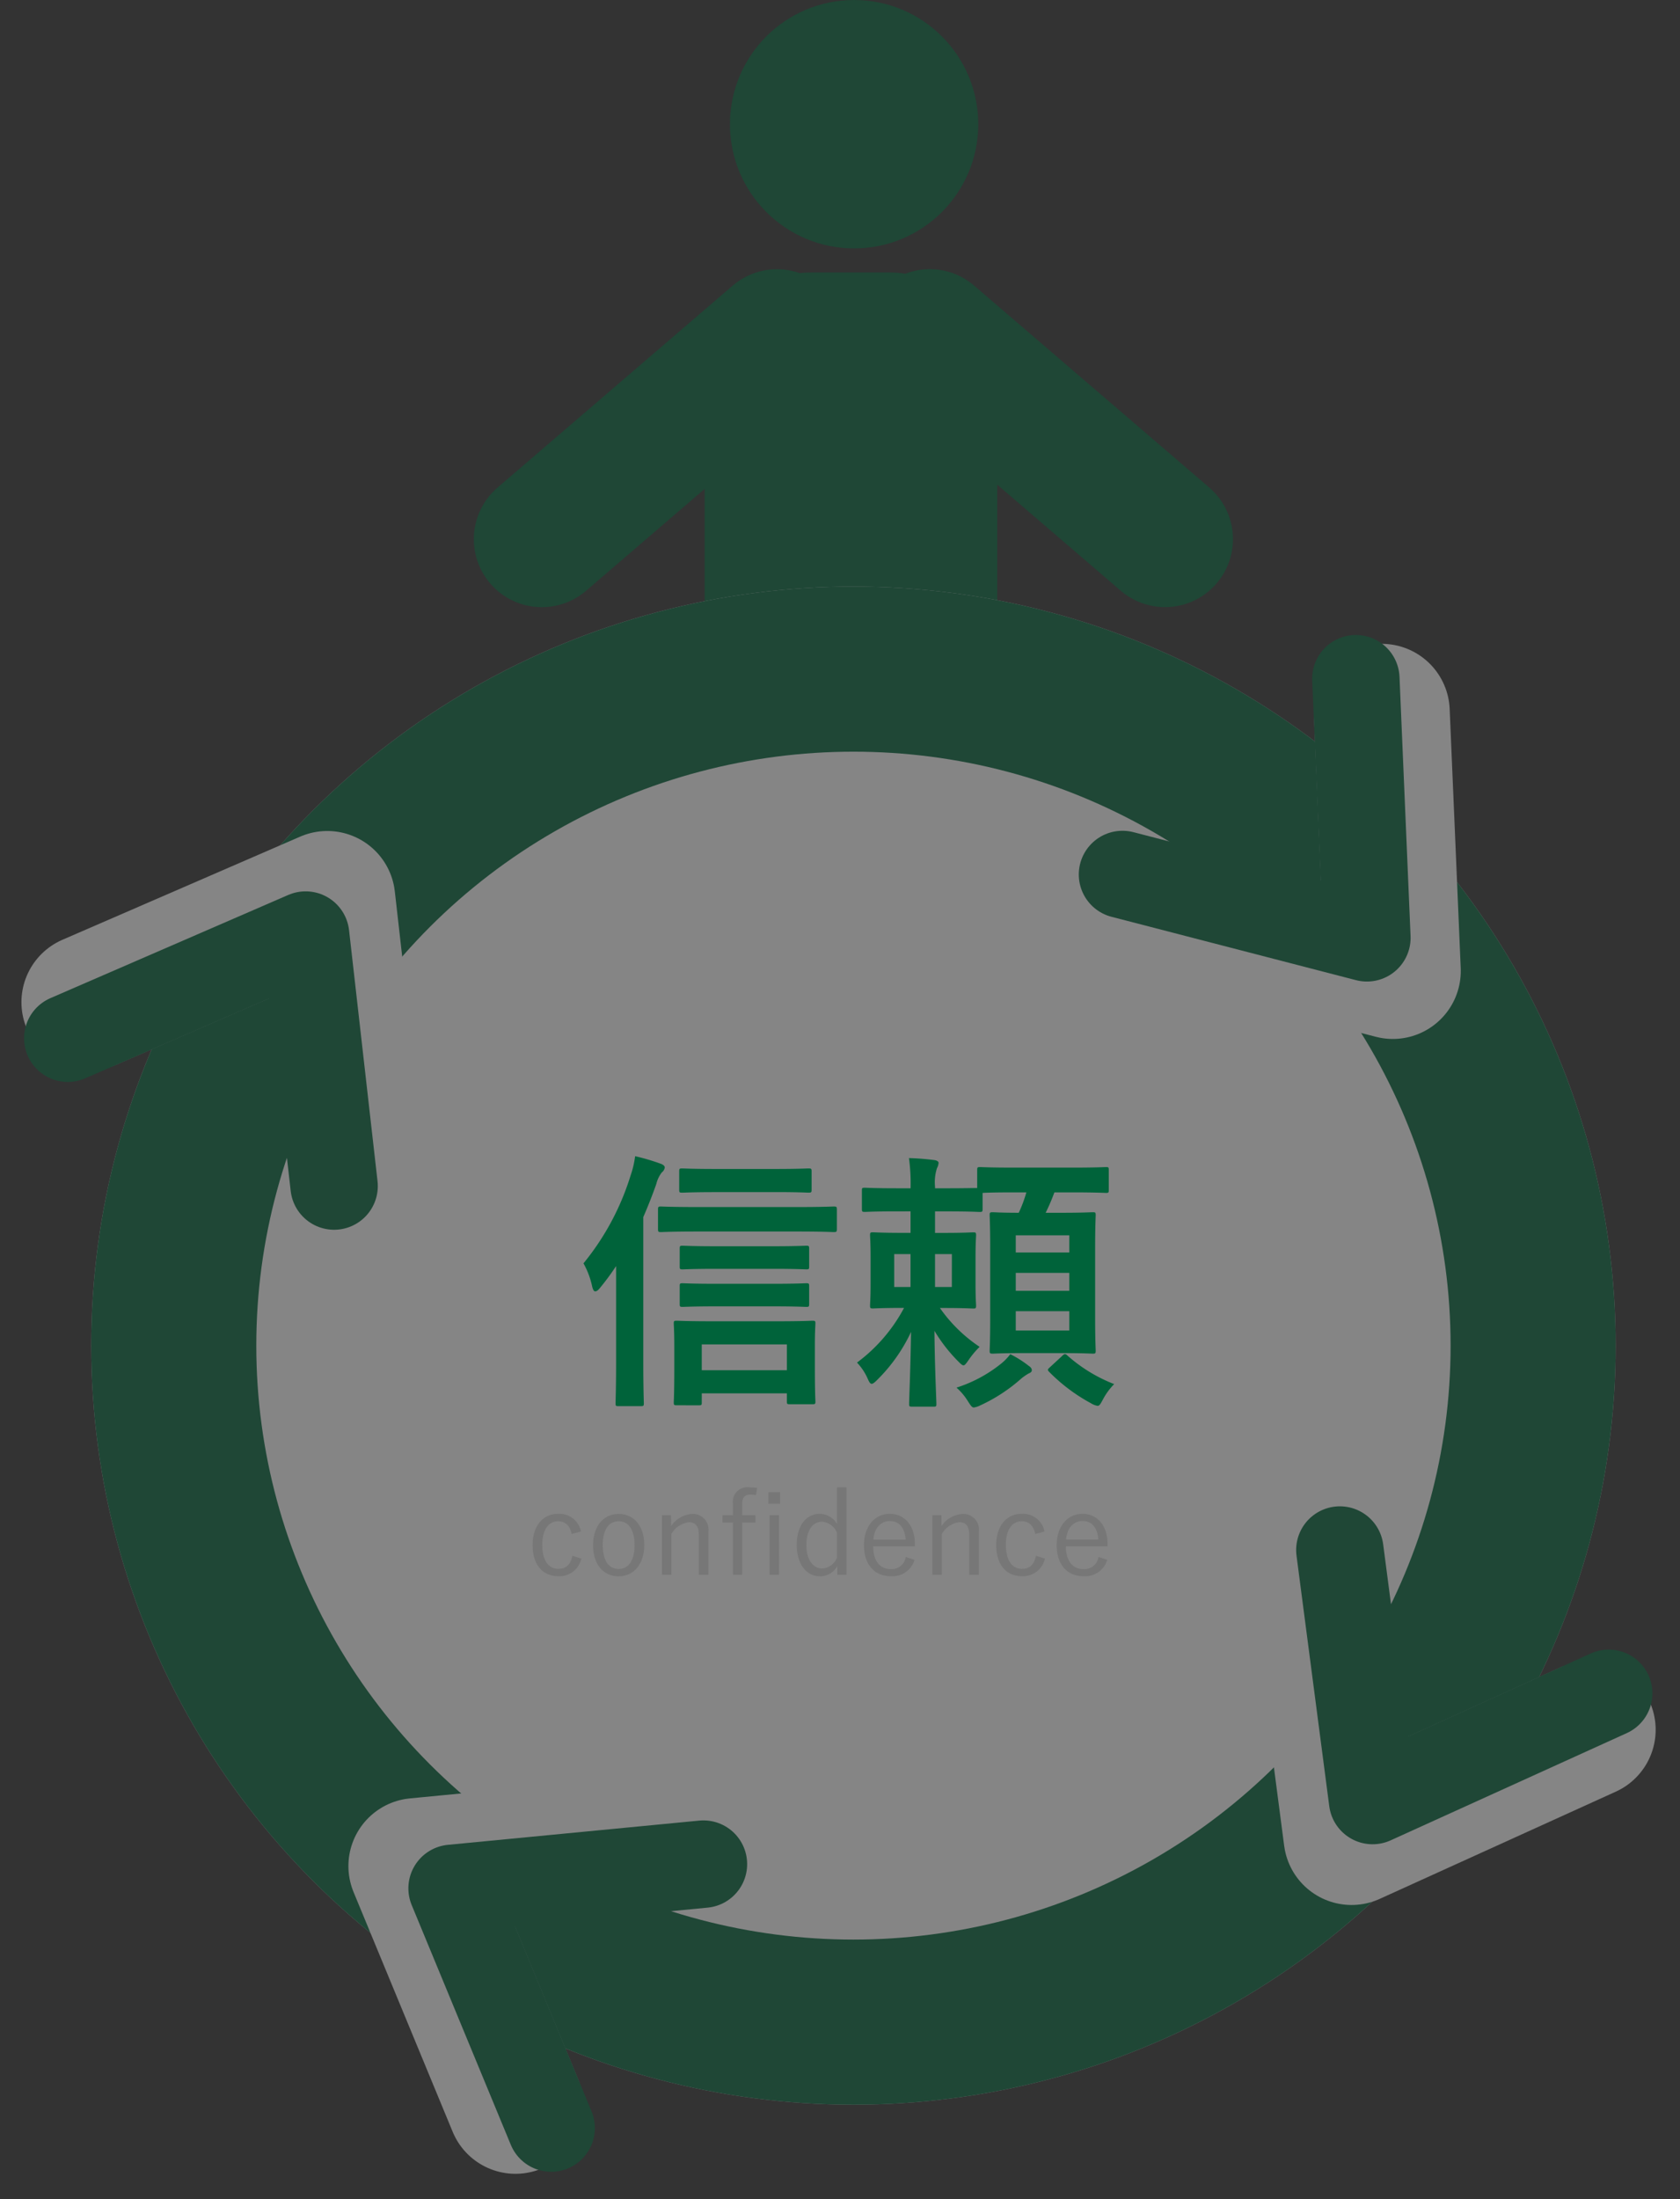
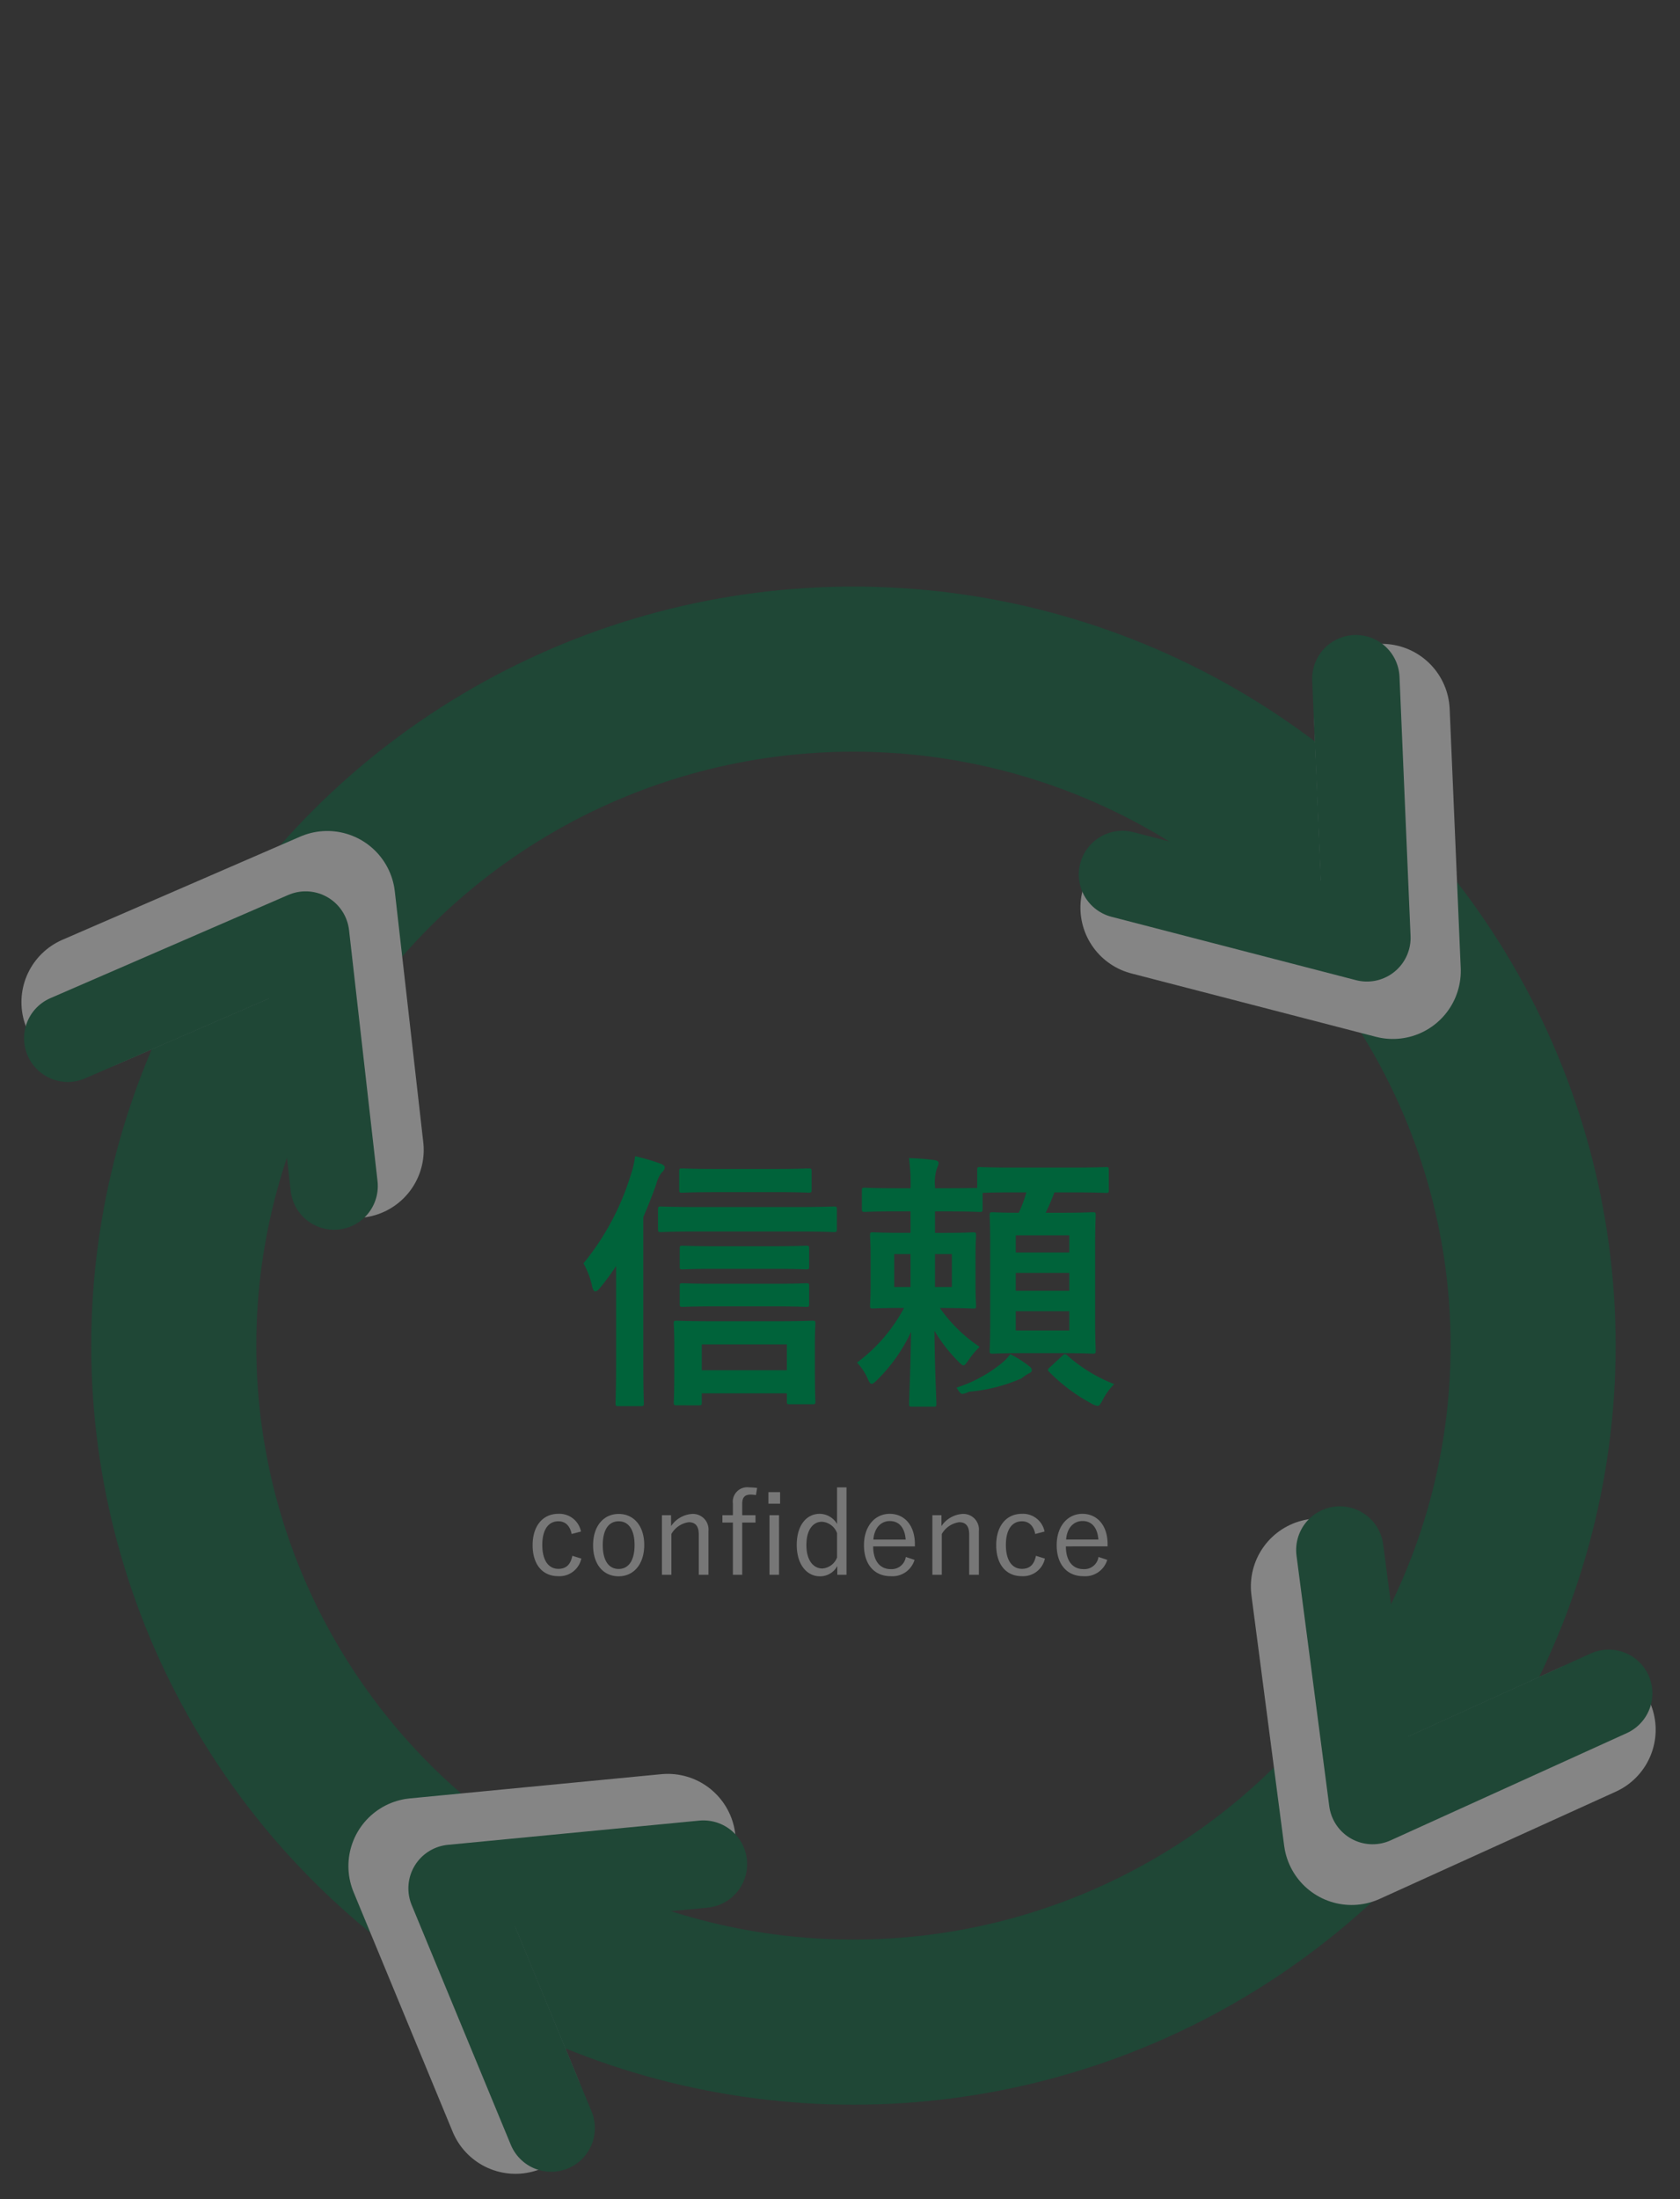
<svg xmlns="http://www.w3.org/2000/svg" width="173.034" height="226.414" viewBox="0 0 173.034 226.414">
  <rect x="0" y="0" width="173.034" height="226.414" fill="#333333" stroke="none" />
  <g transform="translate(-200.009 -3655.656)">
    <g transform="translate(33.488 -6907.344)" opacity="0.4">
      <g transform="translate(222.333 10563)">
-         <circle cx="12.788" cy="12.788" r="12.788" transform="translate(19.37)" fill="#00633a" />
        <g transform="translate(0 28.052)">
-           <rect width="30.138" height="81.706" rx="11" transform="translate(16.763 0)" fill="#00633a" />
-           <path d="M20.231,0,0,24.684" transform="matrix(0.985, 0.174, -0.174, 0.985, 4.286, 3.146)" fill="none" stroke="#00633a" stroke-linecap="round" stroke-width="14" />
-           <path d="M20.231,24.684,0,0" transform="matrix(-0.985, 0.174, -0.174, -0.985, 64.179, 27.455)" fill="none" stroke="#00633a" stroke-linecap="round" stroke-width="14" />
-         </g>
+           </g>
      </g>
      <g transform="translate(175.918 10623.389)" fill="#fff" stroke="#00633a" stroke-width="17">
-         <ellipse cx="78.505" cy="78.15" rx="78.505" ry="78.15" stroke="none" />
        <ellipse cx="78.505" cy="78.15" rx="70.005" ry="69.65" fill="none" />
      </g>
      <g transform="translate(173.5 10655.555)">
        <path d="M3665.062-10351.554l24.5-10.625,2.933,25.841" transform="translate(-3662.833 10362.179)" fill="none" stroke="#fff" stroke-linecap="round" stroke-linejoin="round" stroke-width="14" />
        <path d="M3665.062-10351.554l24.5-10.625,2.933,25.841" transform="translate(-3665.062 10365.893)" fill="none" stroke="#00633a" stroke-linecap="round" stroke-linejoin="round" stroke-width="9" />
      </g>
      <g transform="matrix(0.017, -1, 1, 0.017, 208.952, 10781.851)">
        <path d="M0,10.624,24.5,0l2.933,25.841" transform="translate(2.228 0)" fill="none" stroke="#fff" stroke-linecap="round" stroke-linejoin="round" stroke-width="14" />
        <path d="M0,10.624,24.5,0l2.933,25.841" transform="translate(0 3.714)" fill="none" stroke="#00633a" stroke-linecap="round" stroke-linejoin="round" stroke-width="9" />
      </g>
      <g transform="translate(319.555 10638.013) rotate(111)">
        <path d="M0,10.624,24.5,0l2.933,25.841" transform="translate(2.228 0)" fill="none" stroke="#fff" stroke-linecap="round" stroke-linejoin="round" stroke-width="14" />
        <path d="M0,10.624,24.5,0l2.933,25.841" transform="translate(0 3.714)" fill="none" stroke="#00633a" stroke-linecap="round" stroke-linejoin="round" stroke-width="9" />
      </g>
      <g transform="matrix(-1, 0.017, -0.017, -1, 332.456, 10751.672)">
        <path d="M0,10.624,24.5,0l2.933,25.841" transform="translate(2.228 0)" fill="none" stroke="#fff" stroke-linecap="round" stroke-linejoin="round" stroke-width="14" />
        <path d="M0,10.624,24.5,0l2.933,25.841" transform="translate(0 3.714)" fill="none" stroke="#00633a" stroke-linecap="round" stroke-linejoin="round" stroke-width="9" />
      </g>
    </g>
    <g transform="translate(0 38)">
-       <path d="M-15.484,2.1c.28,0,.308-.028.308-.308V.868h8.764v.84c0,.252.028.28.308.28H-3.78c.28,0,.308-.028.308-.28,0-.168-.056-.868-.056-3.7V-4.172c0-1.316.056-1.988.056-2.156,0-.252-.028-.28-.308-.28-.168,0-1.064.056-3.612.056h-6.692c-2.576,0-3.472-.056-3.668-.056-.28,0-.308.028-.308.28,0,.168.056.84.056,2.492v1.9c0,2.884-.056,3.584-.056,3.724,0,.28.028.308.308.308Zm.308-6.272h8.764v2.66h-8.764ZM-24-2.38c0,2.744-.056,4.088-.056,4.256,0,.28.028.308.28.308h2.324c.28,0,.308-.028.308-.308,0-.14-.056-1.512-.056-4.256v-14.9c.5-1.148.952-2.3,1.344-3.416a3.133,3.133,0,0,1,.56-1.176.809.809,0,0,0,.308-.5c0-.168-.14-.308-.476-.42a22.024,22.024,0,0,0-2.576-.756,9.927,9.927,0,0,1-.476,2.016,26.7,26.7,0,0,1-4.844,9.016,8.389,8.389,0,0,1,.9,2.408c.084.308.168.476.308.476s.308-.112.5-.364A25.625,25.625,0,0,0-24-12.236ZM-5.432-15.792c2.744,0,3.668.056,3.836.056.308,0,.336-.028.336-.336v-1.96c0-.308-.028-.336-.336-.336-.168,0-1.092.056-3.836.056h-10.08c-2.772,0-3.7-.056-3.864-.056-.28,0-.308.028-.308.336v1.96c0,.308.028.336.308.336.168,0,1.092-.056,3.864-.056Zm-2.212-4.06c2.464,0,3.276.056,3.444.056.308,0,.336-.028.336-.308V-21.98c0-.28-.028-.308-.336-.308-.168,0-.98.056-3.444.056h-6.048c-2.492,0-3.332-.056-3.5-.056-.28,0-.308.028-.308.308V-20.1c0,.28.028.308.308.308.168,0,1.008-.056,3.5-.056Zm-.224,7.9c2.464,0,3.276.056,3.444.056.28,0,.308-.028.308-.28v-1.848c0-.28-.028-.308-.308-.308-.168,0-.98.056-3.444.056h-5.8c-2.464,0-3.3-.056-3.472-.056-.28,0-.308.028-.308.308v1.848c0,.252.028.28.308.28.168,0,1.008-.056,3.472-.056Zm0,3.864c2.464,0,3.276.056,3.444.056.28,0,.308-.028.308-.308v-1.82c0-.28-.028-.308-.308-.308-.168,0-.98.056-3.444.056h-5.8c-2.464,0-3.3-.056-3.472-.056-.28,0-.308.028-.308.308v1.82c0,.28.028.308.308.308.168,0,1.008-.056,3.472-.056ZM18.256-19.824a13.475,13.475,0,0,1-.784,2.1c-1.848,0-2.52-.056-2.66-.056-.308,0-.336.028-.336.308,0,.168.056,1.12.056,3.36v7.336c0,2.128-.056,3.08-.056,3.248,0,.28.028.308.336.308.168,0,.924-.056,3.22-.056h3.836c2.24,0,3.024.056,3.22.056.28,0,.308-.028.308-.308,0-.168-.056-1.12-.056-3.248v-7.448c0-2.128.056-3.108.056-3.248,0-.28-.028-.308-.308-.308-.2,0-.98.056-3.22.056H20.244a21.515,21.515,0,0,0,.9-2.1h1.792c2.52,0,3.36.056,3.528.056.252,0,.28-.028.28-.308V-22.12c0-.28-.028-.308-.28-.308-.168,0-1.008.056-3.528.056H17c-2.492,0-3.332-.056-3.5-.056-.28,0-.308.028-.308.308v1.848c-.392,0-1.288.028-3.108.028H8.848v-.168a4.717,4.717,0,0,1,.2-1.9,1.43,1.43,0,0,0,.168-.56c0-.112-.168-.252-.476-.28a25.291,25.291,0,0,0-2.576-.2,19.5,19.5,0,0,1,.168,3.108H4.956c-2.38,0-3.164-.056-3.332-.056-.28,0-.308.028-.308.28v1.9c0,.28.028.308.308.308.168,0,.952-.056,3.332-.056H6.328v2.212H5.544c-2.156,0-2.884-.056-3.08-.056-.28,0-.308.028-.308.308,0,.2.056.784.056,2.24v2.744c0,1.456-.056,2.072-.056,2.24,0,.28.028.308.308.308.2,0,.924-.056,3.08-.056h.112A16.787,16.787,0,0,1,.812-2.3,5.845,5.845,0,0,1,1.9-.672c.168.392.28.56.42.56s.308-.14.56-.392a17.117,17.117,0,0,0,3.5-4.956c-.056,3.724-.2,6.972-.2,7.42,0,.252.028.28.336.28H8.68c.28,0,.308-.028.308-.28,0-.448-.168-3.724-.2-7.532a16.239,16.239,0,0,0,2.436,3.136c.28.28.42.42.56.42s.28-.2.532-.56A8.911,8.911,0,0,1,13.44-3.92a15.439,15.439,0,0,1-4.088-4h.364c2.156,0,2.884.056,3.052.056.28,0,.308-.028.308-.308,0-.168-.056-.784-.056-2.24V-13.16c0-1.456.056-2.072.056-2.24,0-.28-.028-.308-.308-.308-.168,0-.9.056-3.052.056H8.848v-2.212H10.08c2.408,0,3.192.056,3.36.056.28,0,.308-.028.308-.308v-1.652c.42-.028,1.344-.056,3.248-.056ZM22.68-5.6H17.164V-7.588H22.68ZM17.164-9.688v-1.848H22.68v1.848ZM22.68-15.4v1.764H17.164V-15.4Zm-12.1,5.32H8.848v-3.388h1.736Zm-5.936,0v-3.388h1.68v3.388ZM16.6-3.164a5.3,5.3,0,0,1-.952.98A14.191,14.191,0,0,1,11.06.28a6.174,6.174,0,0,1,1.176,1.4c.308.476.42.644.616.644a2.236,2.236,0,0,0,.672-.224A17.017,17.017,0,0,0,17.752-.672a5.837,5.837,0,0,1,.728-.5c.2-.084.336-.168.336-.336,0-.14-.056-.28-.308-.448A11.129,11.129,0,0,0,16.6-3.164Zm4.144,1.288c-.28.252-.364.308-.14.532a18.075,18.075,0,0,0,4.284,3.22,1.948,1.948,0,0,0,.7.28c.2,0,.308-.2.56-.672A6.688,6.688,0,0,1,27.3-.084,15.938,15.938,0,0,1,22.512-3c-.112-.112-.2-.168-.28-.168s-.168.056-.308.2Z" transform="translate(287.465 3760.24)" fill="#00633a" />
+       <path d="M-15.484,2.1c.28,0,.308-.028.308-.308V.868h8.764v.84c0,.252.028.28.308.28H-3.78c.28,0,.308-.028.308-.28,0-.168-.056-.868-.056-3.7V-4.172c0-1.316.056-1.988.056-2.156,0-.252-.028-.28-.308-.28-.168,0-1.064.056-3.612.056h-6.692c-2.576,0-3.472-.056-3.668-.056-.28,0-.308.028-.308.28,0,.168.056.84.056,2.492v1.9c0,2.884-.056,3.584-.056,3.724,0,.28.028.308.308.308Zm.308-6.272h8.764v2.66h-8.764ZM-24-2.38c0,2.744-.056,4.088-.056,4.256,0,.28.028.308.28.308h2.324c.28,0,.308-.028.308-.308,0-.14-.056-1.512-.056-4.256v-14.9c.5-1.148.952-2.3,1.344-3.416a3.133,3.133,0,0,1,.56-1.176.809.809,0,0,0,.308-.5c0-.168-.14-.308-.476-.42a22.024,22.024,0,0,0-2.576-.756,9.927,9.927,0,0,1-.476,2.016,26.7,26.7,0,0,1-4.844,9.016,8.389,8.389,0,0,1,.9,2.408c.084.308.168.476.308.476s.308-.112.5-.364A25.625,25.625,0,0,0-24-12.236ZM-5.432-15.792c2.744,0,3.668.056,3.836.056.308,0,.336-.028.336-.336v-1.96c0-.308-.028-.336-.336-.336-.168,0-1.092.056-3.836.056h-10.08c-2.772,0-3.7-.056-3.864-.056-.28,0-.308.028-.308.336v1.96c0,.308.028.336.308.336.168,0,1.092-.056,3.864-.056Zm-2.212-4.06c2.464,0,3.276.056,3.444.056.308,0,.336-.028.336-.308V-21.98c0-.28-.028-.308-.336-.308-.168,0-.98.056-3.444.056h-6.048c-2.492,0-3.332-.056-3.5-.056-.28,0-.308.028-.308.308V-20.1c0,.28.028.308.308.308.168,0,1.008-.056,3.5-.056Zm-.224,7.9c2.464,0,3.276.056,3.444.056.28,0,.308-.028.308-.28v-1.848c0-.28-.028-.308-.308-.308-.168,0-.98.056-3.444.056h-5.8c-2.464,0-3.3-.056-3.472-.056-.28,0-.308.028-.308.308v1.848c0,.252.028.28.308.28.168,0,1.008-.056,3.472-.056Zm0,3.864c2.464,0,3.276.056,3.444.056.28,0,.308-.028.308-.308v-1.82c0-.28-.028-.308-.308-.308-.168,0-.98.056-3.444.056h-5.8c-2.464,0-3.3-.056-3.472-.056-.28,0-.308.028-.308.308v1.82c0,.28.028.308.308.308.168,0,1.008-.056,3.472-.056ZM18.256-19.824a13.475,13.475,0,0,1-.784,2.1c-1.848,0-2.52-.056-2.66-.056-.308,0-.336.028-.336.308,0,.168.056,1.12.056,3.36v7.336c0,2.128-.056,3.08-.056,3.248,0,.28.028.308.336.308.168,0,.924-.056,3.22-.056h3.836c2.24,0,3.024.056,3.22.056.28,0,.308-.028.308-.308,0-.168-.056-1.12-.056-3.248v-7.448c0-2.128.056-3.108.056-3.248,0-.28-.028-.308-.308-.308-.2,0-.98.056-3.22.056H20.244a21.515,21.515,0,0,0,.9-2.1h1.792c2.52,0,3.36.056,3.528.056.252,0,.28-.028.28-.308V-22.12c0-.28-.028-.308-.28-.308-.168,0-1.008.056-3.528.056H17c-2.492,0-3.332-.056-3.5-.056-.28,0-.308.028-.308.308v1.848c-.392,0-1.288.028-3.108.028H8.848v-.168a4.717,4.717,0,0,1,.2-1.9,1.43,1.43,0,0,0,.168-.56c0-.112-.168-.252-.476-.28a25.291,25.291,0,0,0-2.576-.2,19.5,19.5,0,0,1,.168,3.108H4.956c-2.38,0-3.164-.056-3.332-.056-.28,0-.308.028-.308.28v1.9c0,.28.028.308.308.308.168,0,.952-.056,3.332-.056H6.328v2.212H5.544c-2.156,0-2.884-.056-3.08-.056-.28,0-.308.028-.308.308,0,.2.056.784.056,2.24v2.744c0,1.456-.056,2.072-.056,2.24,0,.28.028.308.308.308.2,0,.924-.056,3.08-.056h.112A16.787,16.787,0,0,1,.812-2.3,5.845,5.845,0,0,1,1.9-.672c.168.392.28.56.42.56s.308-.14.56-.392a17.117,17.117,0,0,0,3.5-4.956c-.056,3.724-.2,6.972-.2,7.42,0,.252.028.28.336.28H8.68c.28,0,.308-.028.308-.28,0-.448-.168-3.724-.2-7.532a16.239,16.239,0,0,0,2.436,3.136c.28.28.42.42.56.42s.28-.2.532-.56A8.911,8.911,0,0,1,13.44-3.92a15.439,15.439,0,0,1-4.088-4h.364c2.156,0,2.884.056,3.052.056.28,0,.308-.028.308-.308,0-.168-.056-.784-.056-2.24V-13.16c0-1.456.056-2.072.056-2.24,0-.28-.028-.308-.308-.308-.168,0-.9.056-3.052.056H8.848v-2.212H10.08c2.408,0,3.192.056,3.36.056.28,0,.308-.028.308-.308v-1.652c.42-.028,1.344-.056,3.248-.056ZM22.68-5.6H17.164V-7.588H22.68ZM17.164-9.688v-1.848H22.68v1.848ZM22.68-15.4v1.764H17.164V-15.4Zm-12.1,5.32H8.848v-3.388h1.736Zm-5.936,0v-3.388h1.68v3.388ZM16.6-3.164a5.3,5.3,0,0,1-.952.98A14.191,14.191,0,0,1,11.06.28c.308.476.42.644.616.644a2.236,2.236,0,0,0,.672-.224A17.017,17.017,0,0,0,17.752-.672a5.837,5.837,0,0,1,.728-.5c.2-.084.336-.168.336-.336,0-.14-.056-.28-.308-.448A11.129,11.129,0,0,0,16.6-3.164Zm4.144,1.288c-.28.252-.364.308-.14.532a18.075,18.075,0,0,0,4.284,3.22,1.948,1.948,0,0,0,.7.28c.2,0,.308-.2.56-.672A6.688,6.688,0,0,1,27.3-.084,15.938,15.938,0,0,1,22.512-3c-.112-.112-.2-.168-.28-.168s-.168.056-.308.2Z" transform="translate(287.465 3760.24)" fill="#00633a" />
      <path d="M-24.618-4.668a2.263,2.263,0,0,0-2.34-1.824c-1.584,0-2.64,1.236-2.64,3.228s1.02,3.192,2.64,3.192a2.3,2.3,0,0,0,2.376-1.812l-.924-.288c-.18.9-.636,1.344-1.44,1.344-1.02,0-1.656-.876-1.656-2.46s.636-2.436,1.656-2.436c.684,0,1.188.42,1.368,1.308ZM-20.73-6.48c-1.56,0-2.64,1.248-2.64,3.228S-22.3-.06-20.742-.06s2.64-1.248,2.64-3.228S-19.194-6.48-20.73-6.48Zm0,.756c1.02,0,1.632.876,1.632,2.448,0,1.6-.624,2.46-1.644,2.46s-1.632-.876-1.632-2.46S-21.762-5.724-20.73-5.724Zm5.388-.624h-.936V-.216h.972v-4.2a2.439,2.439,0,0,1,1.788-1.212c.66,0,1.032.372,1.032,1.248V-.216h1V-4.728a1.607,1.607,0,0,0-1.7-1.752,2.837,2.837,0,0,0-2.148,1.248Zm8.868-2.808a7.066,7.066,0,0,0-.816-.06A1.489,1.489,0,0,0-8.97-7.548v1.2h-1.08v.756h1.08V-.216h.96V-5.592h1.368v-.756H-8.01V-7.512c0-.684.264-.96.888-.96a4.53,4.53,0,0,1,.528.048Zm2.256,2.808H-5.2V-.216h.984Zm.108-2.376h-1.2v1.188h1.2Zm6.84-.492H1.758v3.768A2.1,2.1,0,0,0-.03-6.492c-1.332,0-2.364,1.14-2.364,3.2C-2.394-1.26-1.35-.06-.006-.06A2,2,0,0,0,1.782-1.116v.9H2.73ZM1.758-2A1.756,1.756,0,0,1,.246-.864C-.666-.864-1.4-1.68-1.4-3.276s.7-2.4,1.6-2.4A1.773,1.773,0,0,1,1.758-4.5Zm8.016-1.14V-3.36c0-1.968-1.092-3.132-2.592-3.132C5.658-6.492,4.53-5.22,4.53-3.264c0,1.992,1.08,3.192,2.736,3.192a2.372,2.372,0,0,0,2.472-1.68l-.9-.3A1.471,1.471,0,0,1,7.278-.8c-1.092,0-1.8-.84-1.8-2.34ZM5.5-3.84C5.586-5,6.246-5.748,7.194-5.748S8.73-5.076,8.826-3.84ZM12.51-6.348h-.936V-.216h.972v-4.2a2.439,2.439,0,0,1,1.788-1.212c.66,0,1.032.372,1.032,1.248V-.216h1V-4.728a1.607,1.607,0,0,0-1.7-1.752A2.837,2.837,0,0,0,12.51-5.232Zm10.62,1.68a2.263,2.263,0,0,0-2.34-1.824c-1.584,0-2.64,1.236-2.64,3.228S19.17-.072,20.79-.072a2.3,2.3,0,0,0,2.376-1.812l-.924-.288c-.18.9-.636,1.344-1.44,1.344-1.02,0-1.656-.876-1.656-2.46s.636-2.436,1.656-2.436c.684,0,1.188.42,1.368,1.308Zm6.492,1.524V-3.36c0-1.968-1.092-3.132-2.592-3.132-1.524,0-2.652,1.272-2.652,3.228,0,1.992,1.08,3.192,2.736,3.192a2.372,2.372,0,0,0,2.472-1.68l-.9-.3A1.471,1.471,0,0,1,27.126-.8c-1.092,0-1.8-.84-1.8-2.34Zm-4.272-.7c.084-1.164.744-1.908,1.692-1.908s1.536.672,1.632,1.908Z" transform="translate(284.465 3780.004)" fill="#777" />
    </g>
  </g>
</svg>